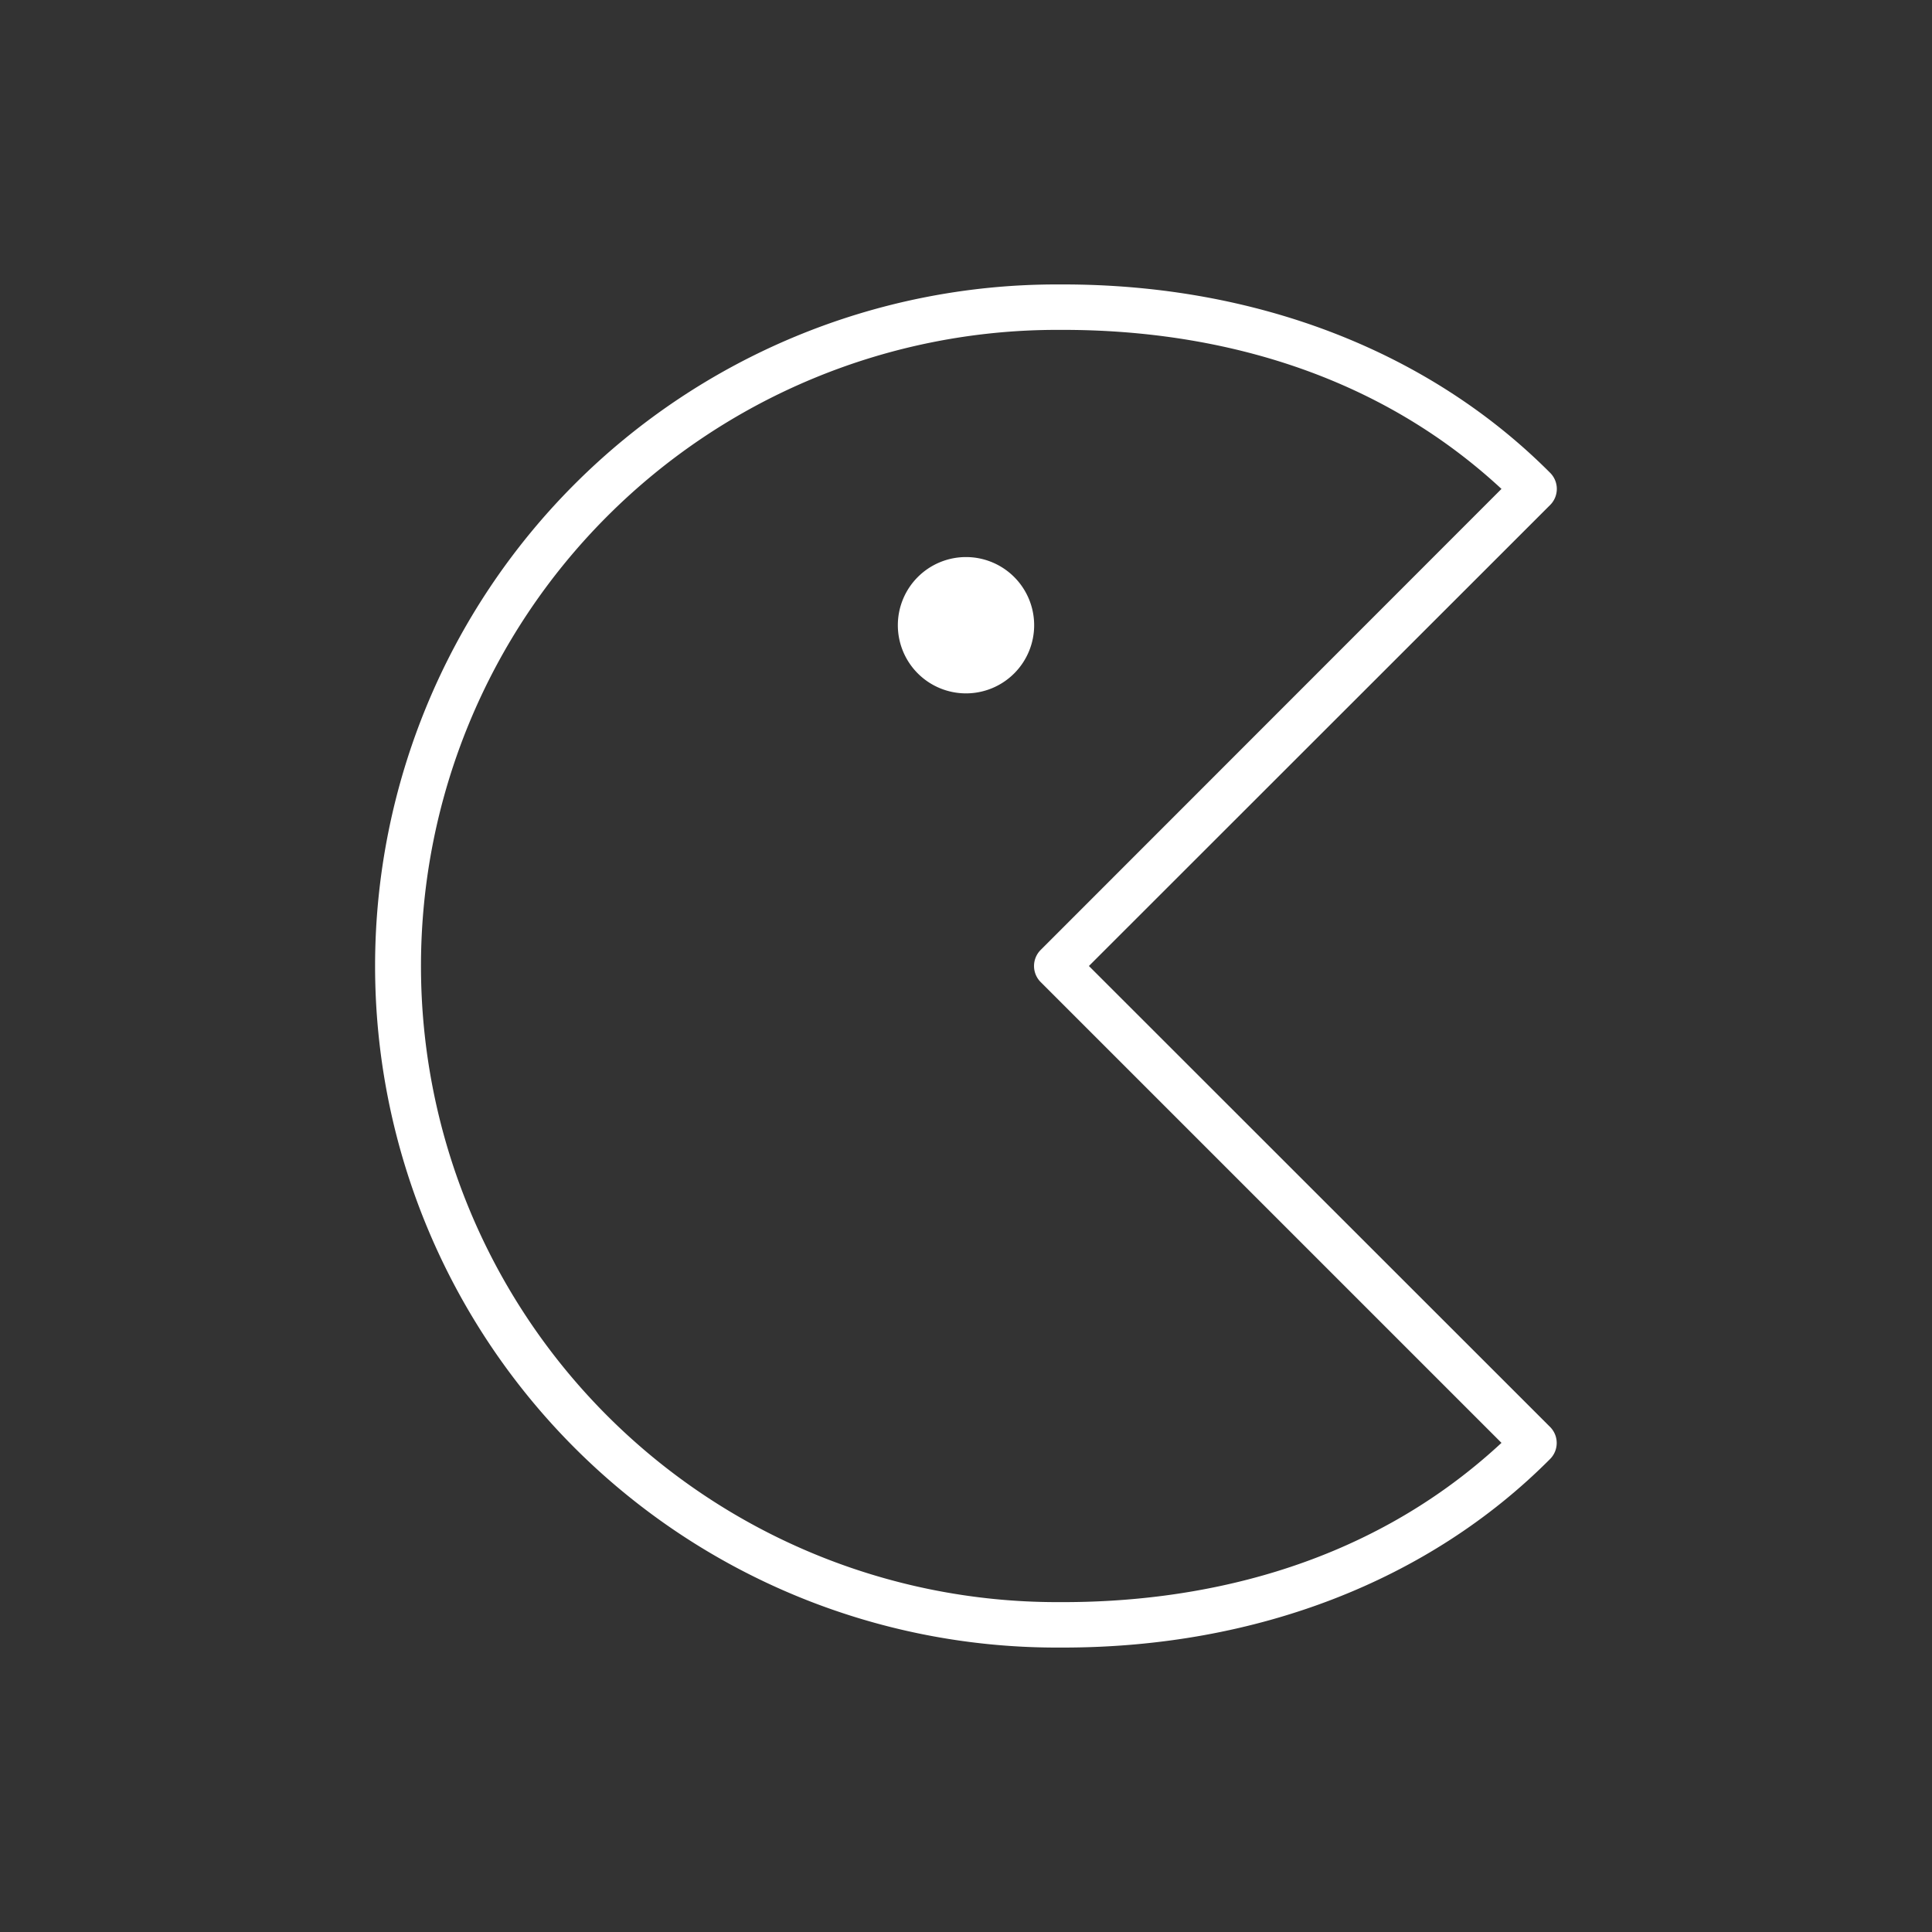
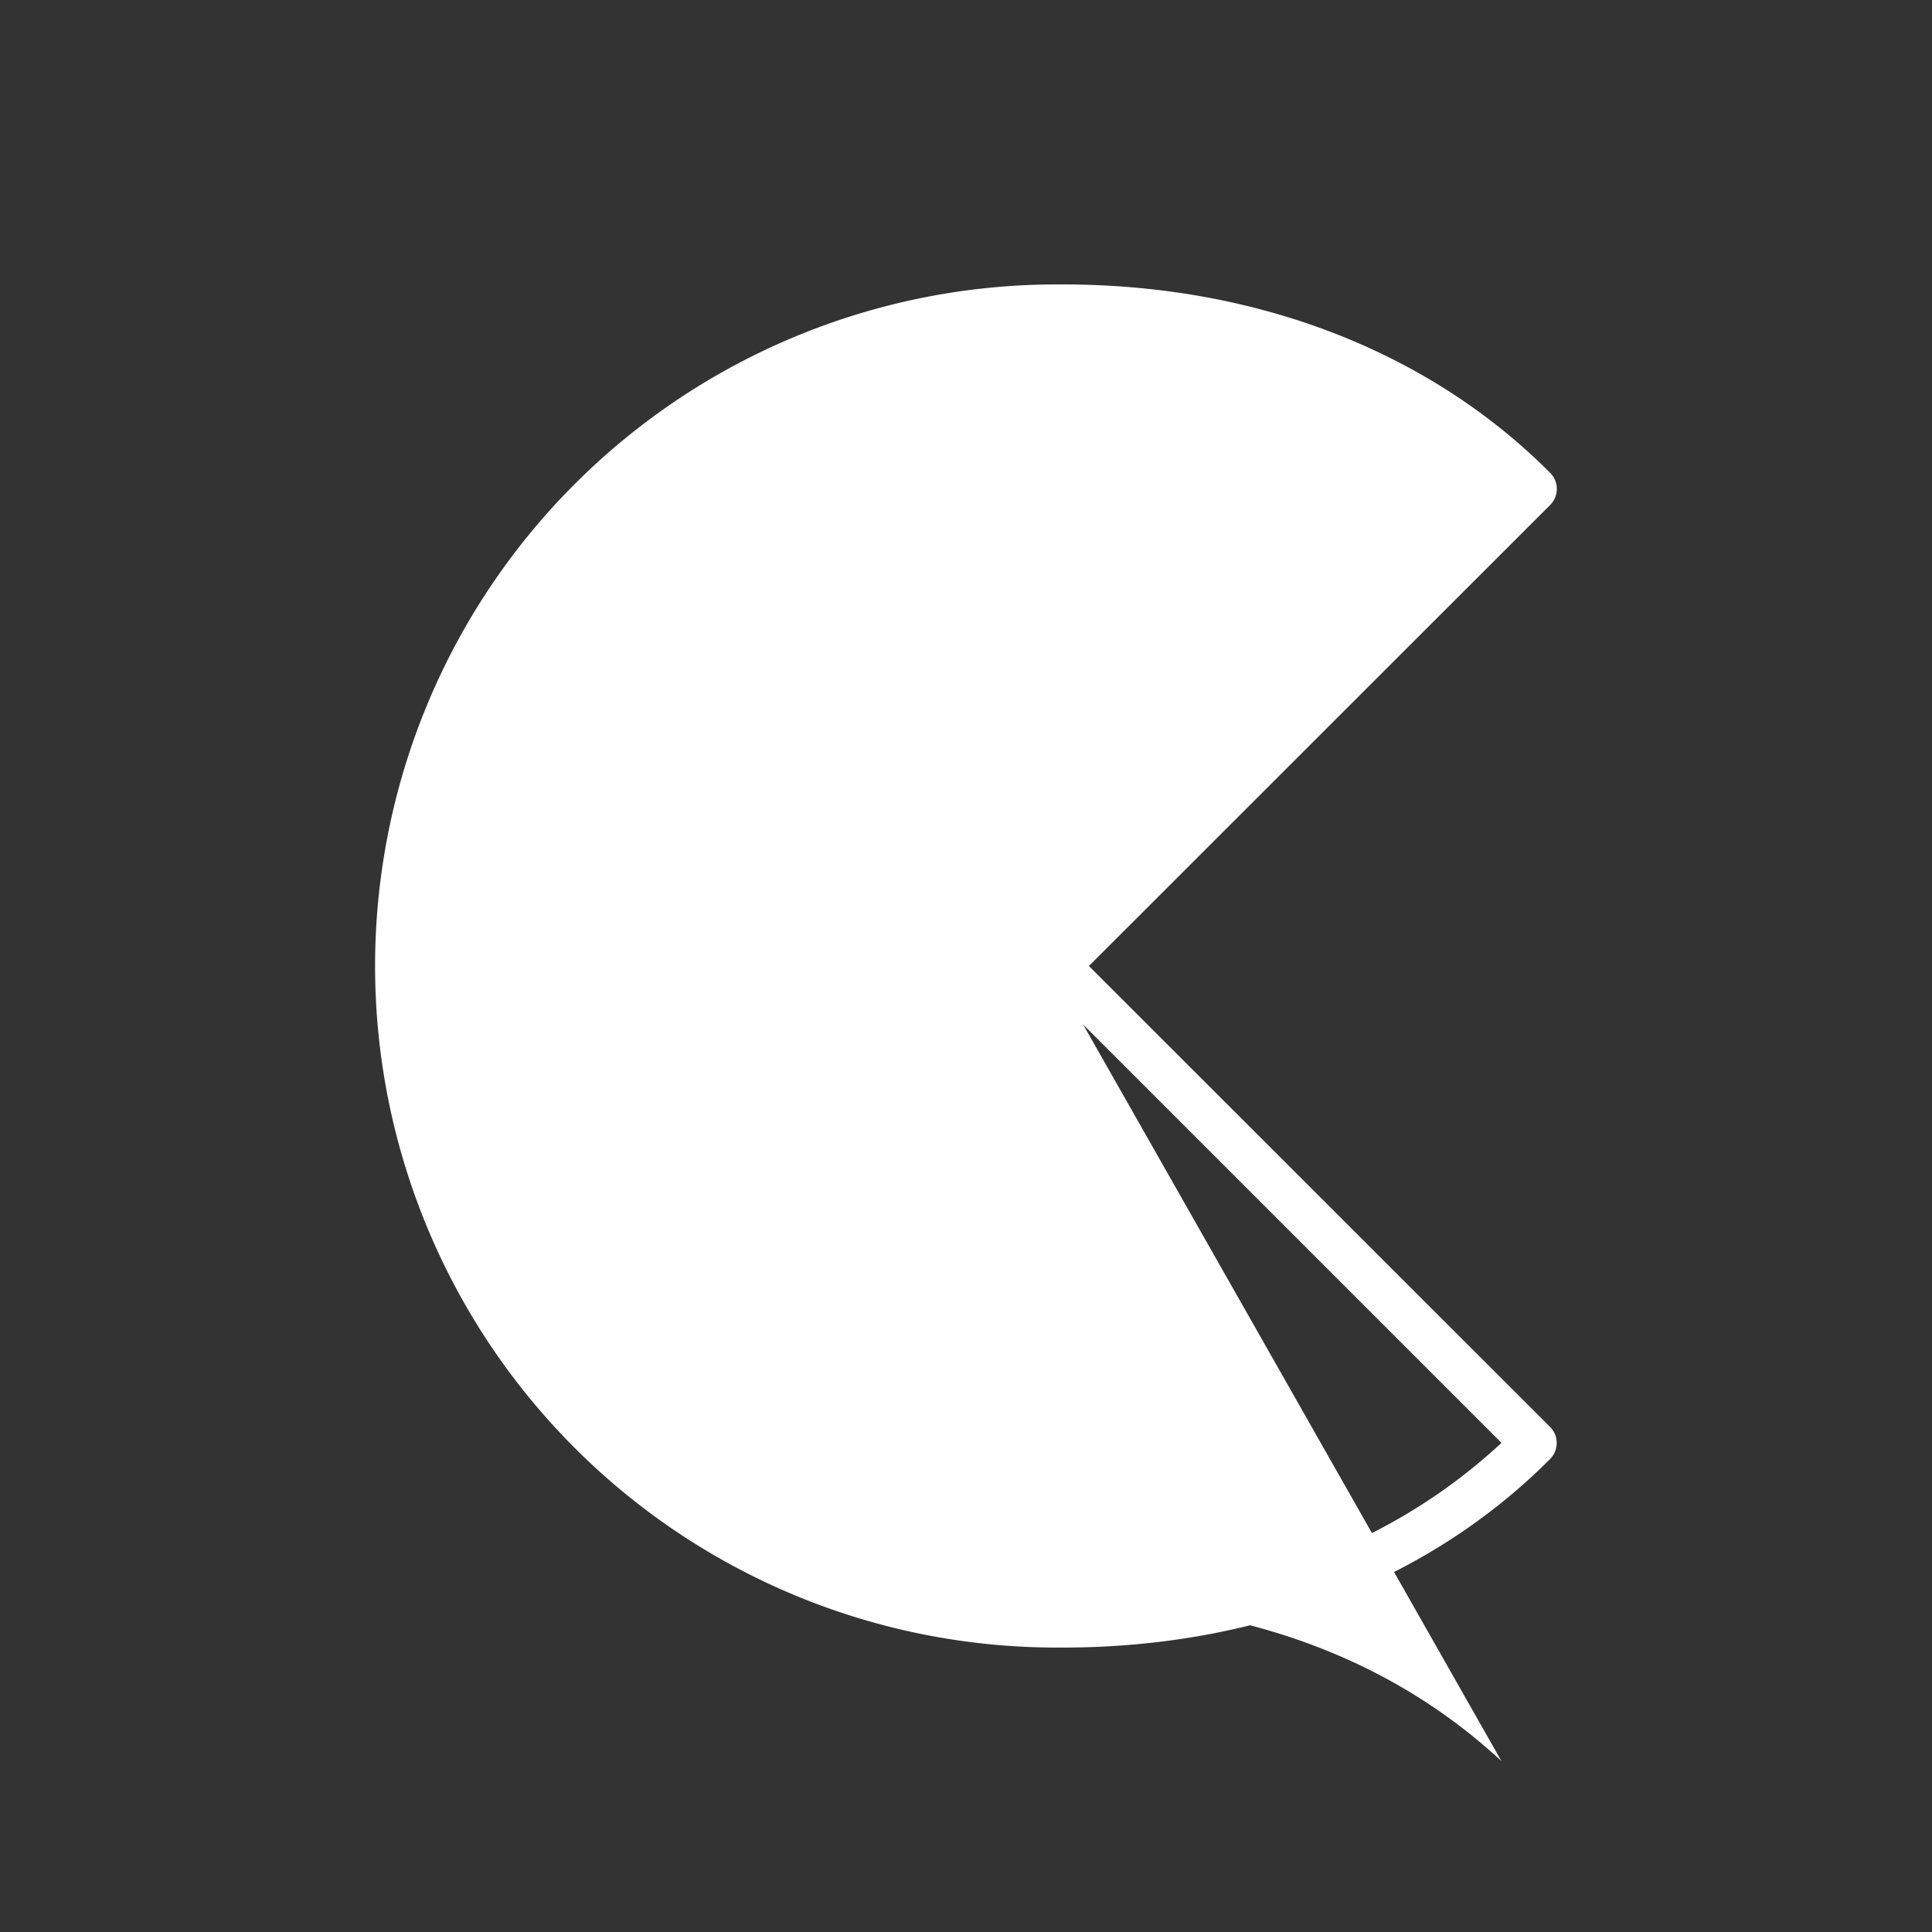
<svg xmlns="http://www.w3.org/2000/svg" id="Ebene_1" data-name="Ebene 1" viewBox="0 0 85.04 85.04">
  <rect x="0" y="0" width="85.04" height="85.04" fill="#333333" stroke="none" />
  <defs>
    <style>.cls-1{fill:#fff;}</style>
  </defs>
-   <path class="cls-1" d="M47.93,42.52l20.3-20.29a1,1,0,0,0,0-1.42c-5.33-5.35-12.93-8.29-21.44-8.29h-.28a30,30,0,1,0,0,60h.28c8.51,0,16.11-2.94,21.44-8.3a1,1,0,0,0,0-1.41Zm-1.13,28h-.27a28,28,0,1,1,0-56h.27c5.48,0,13.1,1.26,19.29,7L45.81,41.81a1,1,0,0,0,0,1.42L66.09,63.51C59.9,69.26,52.28,70.52,46.8,70.52Z" />
-   <path class="cls-1" d="M42.52,24.52a3,3,0,1,0,3,3A3,3,0,0,0,42.52,24.52Z" />
+   <path class="cls-1" d="M47.93,42.52l20.3-20.29a1,1,0,0,0,0-1.42c-5.33-5.35-12.93-8.29-21.44-8.29h-.28a30,30,0,1,0,0,60h.28c8.51,0,16.11-2.94,21.44-8.3a1,1,0,0,0,0-1.41Zm-1.13,28h-.27h.27c5.48,0,13.1,1.26,19.29,7L45.81,41.81a1,1,0,0,0,0,1.42L66.09,63.51C59.9,69.26,52.28,70.52,46.8,70.52Z" />
</svg>